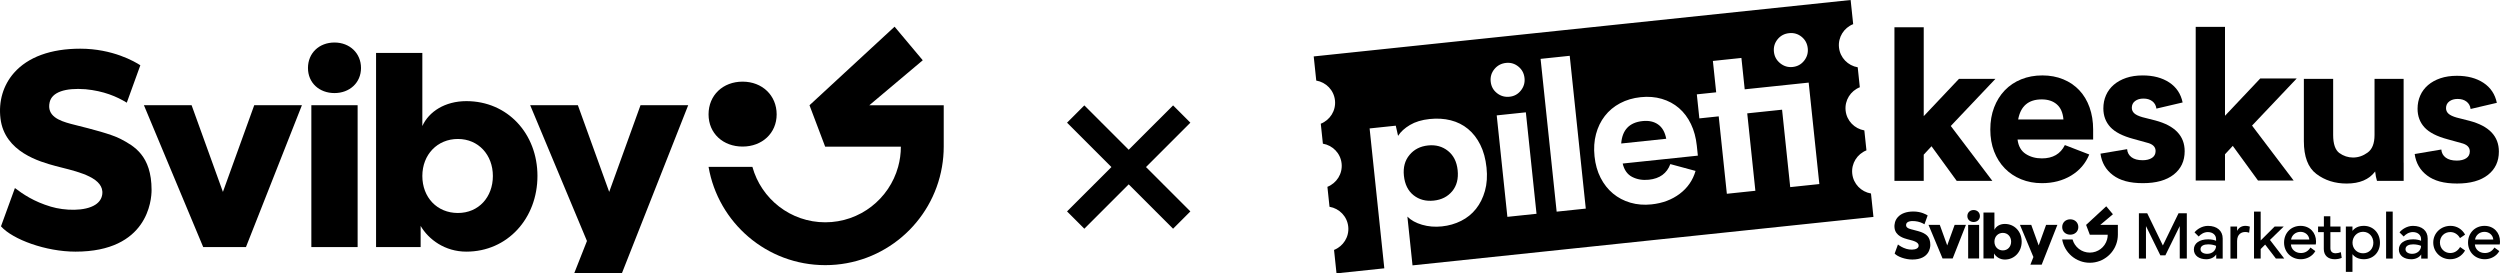
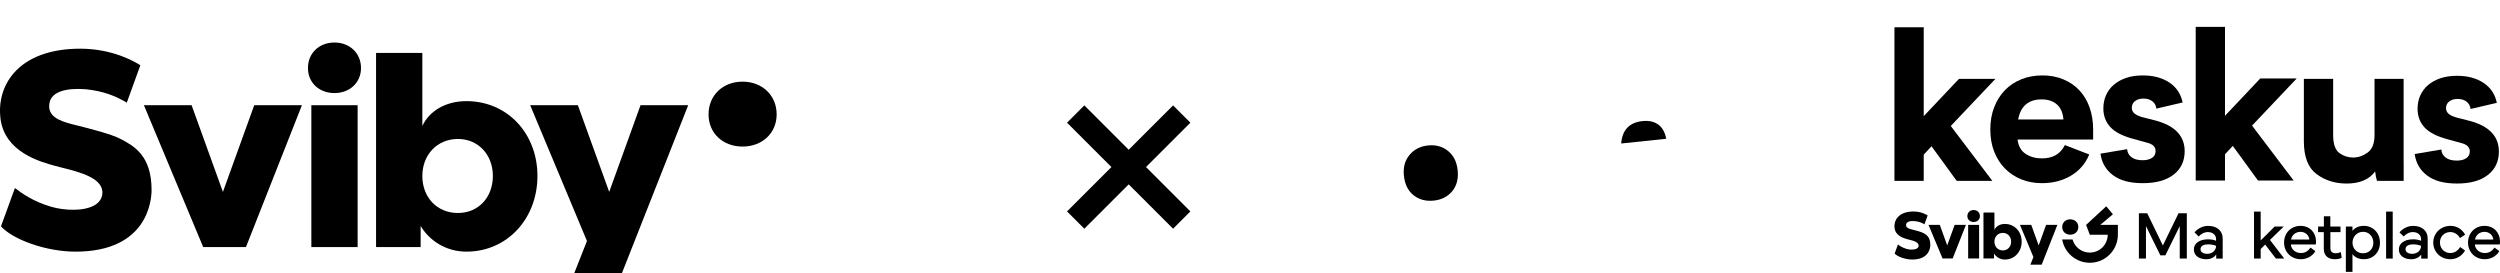
<svg xmlns="http://www.w3.org/2000/svg" id="Layer_1" data-name="Layer 1" viewBox="0 0 2533.835 277.05">
  <g>
    <g>
      <g>
        <path d="M2098.275,237.85c4.66,0,8.17-3.19,8.17-7.72s-3.45-7.85-8.17-7.85-8.17,3.26-8.17,7.85,3.51,7.72,8.17,7.72Z" />
        <path d="M2146.535,227.94h-17.85l12.83-10.79-6.76-8.06-20.42,18.85,3.76,9.95h18.16c0,1.68-.23,3.3-.66,4.84-2.12,7.67-9.14,13.3-17.49,13.3s-15.37-5.63-17.49-13.3h-10.52c2.3,13.39,13.96,23.59,28.01,23.59s25.71-10.19,28.01-23.59c.27-1.57.42-3.19.42-4.84v-9.95Z" />
      </g>
      <rect x="1994.795" y="227.93" width="11.1" height="34.04" />
      <path d="M2049.045,244.91c0,10.16-7.18,18.16-17.06,18.16-5.15,0-9.07-2.92-10.97-6.17v5.08h-10.7v-46.58h11.1v17.54c1.56-3.45,5.43-5.98,10.57-5.98,9.88,0,17.05,7.81,17.05,17.96l.01-.01ZM2038.345,244.91c0-5.06-3.47-8.88-8.39-8.88s-8.53,3.75-8.53,8.88,3.54,8.88,8.53,8.88,8.39-3.82,8.39-8.88Z" />
      <polygon points="2073.775 227.93 2066.265 248.73 2058.745 227.93 2047.305 227.93 2060.925 260.51 2057.855 268.28 2069.305 268.28 2085.215 227.93 2073.775 227.93" />
      <polygon points="1981.085 227.93 1973.565 248.73 1966.055 227.93 1954.615 227.93 1968.845 261.98 1979.095 261.98 1992.525 227.93 1981.085 227.93" />
      <path d="M2000.345,225.01c3.63,0,6.36-2.49,6.36-6.02s-2.69-6.12-6.36-6.12-6.36,2.54-6.36,6.12,2.73,6.02,6.36,6.02Z" />
      <path d="M1949.045,236.04c-2.23-1.18-7.33-2.46-10.38-3.23-.69-.17-1.26-.32-1.66-.42-2.67-.72-5.78-1.83-5.02-5.17.55-2.41,3.7-3.5,8.61-3.12,4.38.43,7.48,1.74,9.9,3.23l3.25-8.98c-1.32-.87-6.63-3.98-14.44-3.98-7.04,0-12.53,2-15.87,5.79-2.6,2.95-3.75,6.84-3.25,10.96.98,8.07,9.52,10.39,13.17,11.38.5.14,1.05.27,1.62.42,4.27,1.08,10.12,2.55,9.63,6.37-.13,1.03-.68,1.88-1.65,2.5-2.5,1.64-7.38,1.47-10.71.47-4.06-1.21-6.66-2.99-8.61-4.46l-3.34,9.18c2.82,3.17,10.78,6.07,17.89,6.07,17.35,0,18.25-12.38,18.25-14.79,0-8.31-4.28-10.58-7.4-12.24l.01.02Z" />
    </g>
    <g>
      <path d="M1920.075,183.33V27.61h29.69v90.11l35.71-37.79h36.96l-45.26,47.75,42.15,55.64h-36.13l-25.54-35.09-7.89,8.51v26.58h-29.69v.01Z" />
      <path d="M2121.465,141.43h-76.61c.83,6.64,3.56,11.49,8.2,14.53,4.64,3.05,10.14,4.57,16.51,4.57,11.08,0,18.82-4.5,23.25-13.5l24.71,9.55c-3.74,9.14-9.87,16.26-18.37,21.38-8.52,5.12-18.37,7.68-29.59,7.68-7.62,0-14.64-1.32-21.07-3.94-6.44-2.63-11.98-6.33-16.61-11.11-4.64-4.78-8.24-10.49-10.8-17.13-2.57-6.64-3.84-14.05-3.84-22.21s1.27-15.61,3.84-22.32c2.56-6.71,6.16-12.49,10.8-17.34,4.63-4.84,10.2-8.58,16.71-11.21,6.5-2.63,13.63-3.94,21.38-3.94s14.81,1.32,21.18,3.94c6.37,2.63,11.8,6.33,16.3,11.11s7.96,10.56,10.38,17.34,3.63,14.26,3.63,22.42v10.17l.001.01ZM2091.365,121.08c-.56-6.78-2.77-11.87-6.65-15.26s-9-5.08-15.37-5.08c-13.43,0-21.38,6.78-23.87,20.35h45.89l0-.01Z" />
      <path d="M2171.485,162.4c4.01,0,7.23-.8,9.66-2.39,2.42-1.59,3.63-3.91,3.63-6.95,0-4.29-2.98-7.13-8.93-8.51l-13.5-3.74c-10.94-2.91-18.76-6.92-23.46-12.04s-7.06-11.42-7.06-18.89c0-4.84.9-9.31,2.7-13.39s4.43-7.61,7.89-10.59c3.46-2.97,7.65-5.29,12.56-6.96,4.91-1.66,10.49-2.49,16.71-2.49,10.8,0,19.79,2.39,26.99,7.16,7.19,4.77,11.69,11.52,13.5,20.24l-26.58,6.23c-.41-3.18-1.8-5.67-4.15-7.47-2.36-1.8-5.33-2.7-8.93-2.7s-6.3.83-8.52,2.49c-2.21,1.66-3.32,3.94-3.32,6.85,0,2.21.83,4.08,2.49,5.6s4.43,2.84,8.31,3.94l13.08,3.32c19.79,5.26,29.69,15.64,29.69,31.14,0,9.97-3.7,17.86-11.11,23.67-7.41,5.81-17.82,8.72-31.24,8.72s-23.12-2.7-30.32-8.1-11.42-12.67-12.66-21.8l26.99-4.57c.28,3.46,1.77,6.2,4.47,8.2,2.7,2.01,6.4,3.01,11.11,3.01l0.0.02Z" />
      <path d="M2225.425,182.95V27.23h29.69v90.11l35.71-37.79h36.96l-45.26,47.75,42.15,55.64h-36.13l-25.54-35.09-7.89,8.51v26.58h-29.69v.01Z" />
      <path d="M2489.945,162.77c4.01,0,7.23-.8,9.66-2.39,2.42-1.59,3.63-3.91,3.63-6.95,0-4.29-2.98-7.13-8.93-8.51l-13.5-3.74c-10.94-2.91-18.76-6.92-23.46-12.04s-7.06-11.42-7.06-18.89c0-4.84.9-9.31,2.7-13.39s4.43-7.61,7.89-10.59c3.46-2.97,7.65-5.29,12.56-6.96,4.91-1.66,10.49-2.49,16.71-2.49,10.8,0,19.79,2.39,26.99,7.16,7.19,4.77,11.69,11.52,13.5,20.24l-26.58,6.23c-.41-3.18-1.8-5.67-4.15-7.47-2.36-1.8-5.33-2.7-8.93-2.7s-6.3.83-8.52,2.49c-2.21,1.66-3.32,3.94-3.32,6.85,0,2.21.83,4.08,2.49,5.6s4.43,2.84,8.31,3.94l13.08,3.32c19.79,5.26,29.69,15.64,29.69,31.14,0,9.97-3.7,17.86-11.11,23.67-7.41,5.81-17.82,8.72-31.24,8.72s-23.12-2.7-30.32-8.1-11.42-12.67-12.66-21.8l26.99-4.57c.28,3.46,1.77,6.2,4.47,8.2,2.7,2.01,6.4,3.01,11.11,3.01l0.0.02Z" />
      <g>
        <path d="M1432.735,197.91c5.63,4.45,12.45,6.25,20.46,5.41,7.87-.83,14.1-4,18.68-9.52,4.58-5.53,6.42-12.66,5.5-21.38-.89-8.45-4.16-14.94-9.79-19.46-5.64-4.52-12.4-6.37-20.26-5.54-7.87.83-14.13,4.04-18.77,9.65-4.65,5.6-6.53,12.63-5.64,21.08.92,8.73,4.2,15.32,9.83,19.77l-.01-.01Z" />
        <path d="M1680.565,126.16c-4.21-2.97-9.48-4.12-15.81-3.45-13.35,1.4-20.56,8.98-21.62,22.73l45.64-4.8c-1.26-6.68-3.99-11.51-8.21-14.48Z" />
-         <path d="M1896.295,196.12c-9.88-1.68-17.88-9.66-18.98-20.11-1.1-10.46,5.07-19.92,14.39-23.62l-2.13-20.23c-9.88-1.68-17.88-9.65-18.98-20.11s5.07-19.92,14.39-23.62l-2.13-20.23c-9.88-1.68-17.88-9.65-18.98-20.11s5.07-19.92,14.38-23.62l-2.57-24.47-225.8,23.73-318.39,33.46,2.57,24.47c9.88,1.68,17.88,9.65,18.98,20.11s-5.07,19.92-14.39,23.62l2.13,20.23c9.88,1.68,17.88,9.65,18.98,20.11,1.1,10.46-5.07,19.92-14.39,23.62l2.13,20.23c9.88,1.68,17.88,9.65,18.98,20.11,1.1,10.46-5.07,19.92-14.39,23.62l2.5,23.74,48.45-5.09-14.9-141.78,26.51-2.79,2.34,10.32c2.63-4.15,6.64-7.83,12.03-11.03s12.02-5.21,19.88-6.04c7.73-.81,14.9-.38,21.5,1.3,6.59,1.68,12.42,4.59,17.46,8.74,5.05,4.15,9.2,9.5,12.48,16.07,3.27,6.56,5.37,14.27,6.3,23.1.91,8.7.38,16.57-1.6,23.62-1.99,7.05-5.01,13.12-9.08,18.23-4.07,5.11-9.08,9.16-15.05,12.16-5.97,3-12.47,4.87-19.51,5.61-7.05.74-13.73.18-20.07-1.66-6.34-1.85-11.3-4.6-14.9-8.27l5.19,49.42,130.56-13.72,110.8-11.65,4.01-.42,221.8-23.31-2.5-23.74 0-0ZM1801.625,39.85c2.95-3.65,6.84-5.73,11.66-6.24,4.82-.51,9.05.72,12.7,3.68,3.66,2.96,5.73,6.85,6.24,11.66.49,4.68-.74,8.88-3.69,12.6s-6.83,5.83-11.65,6.34c-4.68.49-8.89-.77-12.61-3.79-3.73-3.02-5.84-6.87-6.33-11.54-.51-4.82.72-9.05,3.68-12.71h-0ZM1510.875,82.73c-.51-4.82.75-9.06,3.78-12.72,3.02-3.66,6.95-5.74,11.77-6.25,4.68-.49,8.84.74,12.49,3.7,3.66,2.96,5.73,6.85,6.24,11.66.49,4.68-.73,8.88-3.69,12.6-2.95,3.72-6.77,5.83-11.44,6.32-4.82.51-9.09-.71-12.81-3.66-3.73-2.95-5.84-6.83-6.34-11.65l-0-0ZM1527.785,219.78l-10.81-102.83,29.53-3.1,10.81,102.83-29.53,3.1ZM1577.715,214.53l-16.28-154.87,29.53-3.1,16.28,154.86-29.53,3.1v.01ZM1654.325,179.34c4.93,2.55,10.56,3.48,16.89,2.82,11.02-1.16,18.25-6.44,21.72-15.85l25.57,6.92c-2.76,9.48-8.11,17.21-16.04,23.19s-17.47,9.56-28.63,10.73c-7.57.8-14.69.22-21.37-1.72s-12.57-5.05-17.68-9.31c-5.11-4.27-9.29-9.57-12.53-15.91-3.25-6.34-5.29-13.57-6.14-21.69s-.36-15.65,1.49-22.6c1.84-6.94,4.82-13.06,8.93-18.37,4.1-5.3,9.25-9.6,15.45-12.9,6.19-3.29,13.14-5.35,20.86-6.16,7.71-.81,14.86-.24,21.47,1.71,6.61,1.95,12.4,5.07,17.37,9.34,4.97,4.28,9.02,9.67,12.14,16.16s5.1,13.8,5.95,21.92l1.06,10.12-76.19,8.01c1.52,6.52,4.74,11.06,9.67,13.6l.01-.01ZM1814.445,189.65l-8.25-78.47-35.31,3.71,8.25,78.47-28.91,3.04-8.25-78.47-19.62,2.06-2.56-24.36,19.62-2.06-3.34-31.8,28.91-3.04,3.34,31.8,64.84-6.81,10.81,102.83-29.53,3.1h0Z" />
      </g>
      <path d="M2436.185,165.2c0-.3-.03-.68-.03-.97v-84.3h-29.48v56.89c0,8.58-2.36,14.53-7.06,17.86-4.57,3.32-9.49,4.98-14.74,4.98-4.98,0-9.62-1.52-13.91-4.57-4.16-3.18-6.23-9.27-6.23-18.27v-56.89h-29.69v63.12c0,15.78,4.22,26.86,12.66,33.22,8.58,6.51,18.82,9.76,30.73,9.76,13.15,0,22.77-4.08,28.86-12.25.42,3.88,1.04,7.06,1.87,9.55h27.03v-18.13l-.01 0Z" />
    </g>
    <g>
      <path d="M2167.845,216.13h8.42l15.86,32.67,15.9-32.67h8.39v45.93h-7.17v-32.91l-14.58,29.67h-5.07l-14.58-29.67v32.91h-7.17v-45.93h0Z" />
      <path d="M2237.875,242.55c3.89,0,6.7.81,8.19,1.52v-1.76c0-4.06-3.28-7.1-8.32-7.1-4.03,0-7.37,2.3-9.3,4.5l-4.23-4.19c2.5-3.18,7.71-6.59,13.63-6.59,9.13,0,14.92,4.94,14.92,12.82v20.33h-6.56v-4.19c-2,3.04-5.75,4.87-10.11,4.87-7.04,0-12.55-3.55-12.55-9.91s5.82-10.28,14.34-10.28l-.01-.02ZM2237.065,257.26c5.28,0,9-3.62,9-8.05-1.39-.71-4.5-1.56-8.02-1.56-4.23,0-7.75,1.42-7.75,4.94,0,2.94,2.94,4.67,6.76,4.67l.01-0Z" />
-       <path d="M2260.635,262.06v-32.47h6.73v4.43c1.83-3.55,4.9-5.11,8.46-5.11,2.54,0,4.46.81,4.46.81l-.71,6.16c-.37-.14-1.83-.74-3.96-.74-3.59,0-8.25,1.89-8.25,9.24v17.69h-6.73v-.01Z" />
      <path d="M2291.275,214.44v29.26l14.17-14.11h9.2l-13.97,13.6,14.51,18.87h-8.49l-10.89-14.17-4.53,4.53v9.64h-6.76v-47.62h6.76v-0Z" />
      <path d="M2331.745,228.92c9.47,0,15.63,7.04,15.63,15.73,0,1.01-.07,2.06-.27,3.11h-25.2c.3,4.87,4.46,8.69,10.08,8.69,4.06,0,7.31-1.73,9.74-5.55l4.94,3.59c-3.01,5.41-8.93,8.25-14.68,8.25-9.81,0-17.01-7.24-17.01-16.88s6.93-16.95,16.78-16.95l-.01.01ZM2340.575,242.76c-.41-4.57-4.23-7.78-8.9-7.78-4.97,0-8.76,3.21-9.61,7.78h18.51Z" />
      <path d="M2349.445,235.28v-5.68h5.89v-10.42h6.53v10.42h10.32v5.68h-10.25v16.24c0,3.45,2,5.18,5.31,5.18,1.56,0,3.69-.44,5.28-1.12l.88,5.75c-1.62.84-4.5,1.42-7.1,1.42-6.8,0-11.06-3.82-11.06-10.42v-17.05h-5.8Z" />
      <path d="M2377.605,229.59h6.7v4.43c2.4-3.08,6.05-5.11,11.57-5.11,9.23,0,16.3,7.1,16.3,17.08s-7.07,16.74-16.3,16.74c-5.51,0-9.17-2.03-11.57-5.11v17.96h-6.7v-46,.01ZM2395.055,256.72c6.26,0,10.42-4.74,10.42-10.72s-4.16-11.06-10.42-11.06-10.72,5.07-10.72,11.06,4.5,10.72,10.72,10.72Z" />
      <path d="M2425.095,262.06h-6.7v-47.62h6.7v47.62Z" />
      <path d="M2445.645,242.55c3.89,0,6.7.81,8.19,1.52v-1.76c0-4.06-3.28-7.1-8.32-7.1-4.03,0-7.37,2.3-9.3,4.5l-4.23-4.19c2.5-3.18,7.71-6.59,13.63-6.59,9.13,0,14.92,4.94,14.92,12.82v20.33h-6.56v-4.19c-2,3.04-5.75,4.87-10.11,4.87-7.04,0-12.55-3.55-12.55-9.91s5.82-10.28,14.34-10.28l-.01-.02ZM2444.835,257.26c5.28,0,9-3.62,9-8.05-1.39-.71-4.5-1.56-8.02-1.56-4.23,0-7.75,1.42-7.75,4.94,0,2.94,2.94,4.67,6.76,4.67l.01-0Z" />
      <path d="M2466.185,245.79c0-9.5,7.68-16.88,17.49-16.88,6.39,0,11.74,3.35,14.78,8.89l-5.18,3.52c-2.03-3.75-5.68-6.12-9.74-6.12-6.26,0-10.59,4.63-10.59,10.59s4.43,10.66,10.45,10.66c4.23,0,7.75-2.23,9.98-6.09l5.04,3.55c-2.98,5.35-8.46,8.83-15.02,8.83-9.84,0-17.22-7.48-17.22-16.95l.01 0Z" />
      <path d="M2518.205,228.92c9.47,0,15.63,7.04,15.63,15.73,0,1.01-.07,2.06-.27,3.11h-25.2c.3,4.87,4.46,8.69,10.08,8.69,4.06,0,7.31-1.73,9.74-5.55l4.94,3.59c-3.01,5.41-8.93,8.25-14.68,8.25-9.81,0-17.01-7.24-17.01-16.88s6.93-16.95,16.78-16.95l-.01.01ZM2527.035,242.76c-.41-4.57-4.23-7.78-8.9-7.78-4.97,0-8.76,3.21-9.61,7.78h18.51Z" />
    </g>
  </g>
  <g>
    <g>
      <path d="M752.655,148.55c19.68,0,34.51-13.48,34.51-32.63s-14.56-33.17-34.51-33.17-34.51,13.75-34.51,33.17,14.83,32.63,34.51,32.63Z" />
-       <path d="M956.475,106.68h-75.4l54.17-45.59-28.56-34.04-86.23,79.62,15.89,42.01h76.71c0,7.08-.98,13.93-2.78,20.43-8.95,32.4-38.61,56.2-73.85,56.2s-64.91-23.8-73.85-56.2h-44.43c9.71,56.56,58.95,99.62,118.29,99.62s108.58-43.05,118.29-99.62c1.14-6.64,1.77-13.46,1.77-20.43v-42.01l-.02.01Z" />
    </g>
    <rect x="315.565" y="106.64" width="46.9" height="143.78" />
    <path d="M544.725,178.36c0,42.9-30.31,76.69-72.06,76.69-21.73,0-38.32-12.35-46.33-26.07v21.45h-45.18V53.68h46.9v74.07c6.58-14.58,22.92-25.25,44.65-25.25,41.75,0,72.02,32.97,72.02,75.86l-0-0ZM499.545,178.36c0-21.39-14.65-37.51-35.45-37.51s-36.04,15.82-36.04,37.51,14.94,37.51,36.04,37.51,35.45-16.12,35.45-37.51Z" />
    <polygon points="649.185 106.64 617.445 194.5 585.695 106.64 537.365 106.64 594.895 244.25 581.945 277.05 630.275 277.05 697.515 106.64 649.185 106.64" />
    <polygon points="257.675 106.64 225.935 194.5 194.195 106.64 145.865 106.64 205.965 250.44 249.275 250.44 306.005 106.64 257.675 106.64" />
    <path d="M339.015,94.33c15.33,0,26.88-10.5,26.88-25.41s-11.34-25.83-26.88-25.83-26.88,10.71-26.88,25.83,11.55,25.41,26.88,25.41h0Z" />
    <path d="M122.365,140.89c-9.4-4.98-30.95-10.4-43.83-13.63-2.91-.73-5.34-1.34-7-1.79-11.29-3.06-24.4-7.75-21.21-21.84,2.31-10.2,15.63-14.78,36.37-13.19,18.48,1.8,31.59,7.36,41.81,13.64l13.74-37.92c-5.59-3.66-28-16.81-60.97-16.81-29.74,0-52.93,8.46-67.05,24.47C3.245,86.26-1.635,102.7.485,120.12c4.14,34.09,40.22,43.88,55.63,48.07,2.1.57,4.42,1.15,6.86,1.77,18.03,4.54,42.72,10.76,40.68,26.91-.55,4.36-2.89,7.92-6.95,10.58-10.56,6.91-31.18,6.19-45.22,2-17.17-5.12-28.14-12.62-36.37-18.85L.995,229.39c11.92,13.37,45.55,25.66,75.55,25.66,73.28,0,77.08-52.29,77.08-62.48,0-35.12-18.07-44.69-31.26-51.68Z" />
  </g>
  <polygon points="1206.475 124.35 1188.955 106.82 1143.975 151.79 1099.005 106.82 1081.475 124.35 1126.455 169.32 1081.475 214.29 1099.005 231.82 1143.975 186.85 1188.955 231.82 1206.475 214.29 1161.505 169.32 1206.475 124.35" />
</svg>